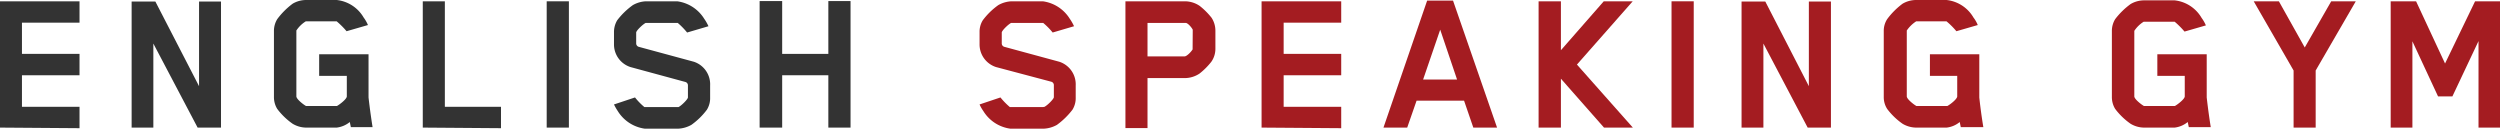
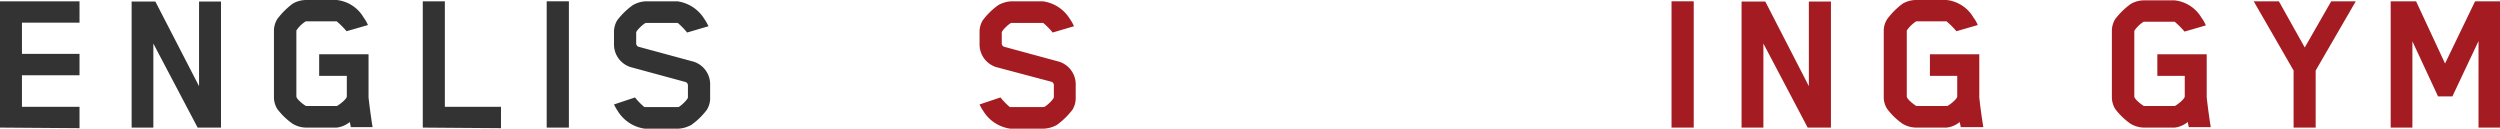
<svg xmlns="http://www.w3.org/2000/svg" width="210.63" height="10.84" viewBox="0 0 210.63 10.84">
  <defs>
    <style>
      .cls-1 {
        fill: #333;
      }

      .cls-2 {
        fill: #a41c21;
      }
    </style>
  </defs>
  <g id="レイヤー_2" data-name="レイヤー 2">
    <g id="Text">
      <g>
        <path class="cls-1" d="M0,10.75V.11H6.7v1.8H1.85V4.54H6.7v1.8H1.85V9H6.7v1.8Z" />
        <path class="cls-1" d="M16.65,10.75,12.92,3.67v7.08H11.09V.13h2l3.68,7.13V.13h1.85V10.75Z" />
        <path class="cls-1" d="M29.56,10.71l-.09-.43a2.13,2.13,0,0,1-1.1.47H25.76a2.25,2.25,0,0,1-1.1-.32,5.73,5.73,0,0,1-1.3-1.25,1.9,1.9,0,0,1-.28-1V2.61a1.89,1.89,0,0,1,.28-1A6.28,6.28,0,0,1,24.66.31,2.24,2.24,0,0,1,25.76,0h2.61a3,3,0,0,1,2.27,1.48,3,3,0,0,1,.36.63l-1.8.52a7,7,0,0,0-.83-.83l-.05,0H25.83l-.07,0a2.57,2.57,0,0,0-.79.77l0,.08V8.12c0,.22.56.67.81.81l.09,0h2.43l.09,0c.25-.14.83-.59.83-.81V6.39H26.89V4.57h4.16V8.21s.13,1.19.34,2.5Z" />
        <path class="cls-1" d="M35.62,10.75V.11h1.86V9h4.73v1.8Z" />
        <path class="cls-1" d="M46.06,10.75V.11h1.87V10.75Z" />
        <path class="cls-1" d="M59.56,9.24a5.91,5.91,0,0,1-1.31,1.28,2.48,2.48,0,0,1-1.1.32H54.32a3.18,3.18,0,0,1-2.27-1.48,4.44,4.44,0,0,1-.32-.56l1.77-.59a5.59,5.59,0,0,0,.79.81l.09,0h2.7l.09,0c.27-.14.79-.67.79-.81v-1a.3.3,0,0,0-.2-.3L53.12,5.65a2,2,0,0,1-1.39-1.94v-1a1.92,1.92,0,0,1,.27-1A6.18,6.18,0,0,1,53.32.43,2.44,2.44,0,0,1,54.41.11h2.65a3.17,3.17,0,0,1,2.27,1.47,4,4,0,0,1,.36.63l-1.8.53a6.2,6.2,0,0,0-.79-.81l-.09,0H54.49l-.09,0c-.27.14-.8.66-.8.81v.9a.3.3,0,0,0,.2.3L58.45,5.2a2,2,0,0,1,1.38,2V8.21A1.85,1.85,0,0,1,59.56,9.24Z" />
-         <path class="cls-1" d="M69.79,10.75V6.34H65.9v4.41H64V.09H65.9V4.54h3.89V.09h1.87V10.75Z" />
        <path class="cls-2" d="M90.36,9.24a6.37,6.37,0,0,1-1.31,1.28,2.48,2.48,0,0,1-1.1.32H85.12a3.16,3.16,0,0,1-2.27-1.48,3.48,3.48,0,0,1-.32-.56l1.76-.59a6.2,6.2,0,0,0,.79.81l.09,0h2.71L88,9c.27-.14.79-.67.79-.81v-1a.3.3,0,0,0-.2-.3L83.92,5.65a2,2,0,0,1-1.39-1.94v-1a1.83,1.83,0,0,1,.27-1A5.91,5.91,0,0,1,84.11.43a2.48,2.48,0,0,1,1.1-.32h2.65a3.17,3.17,0,0,1,2.27,1.47,4,4,0,0,1,.36.63l-1.8.53a5.8,5.8,0,0,0-.8-.81l-.09,0H85.28l-.09,0c-.27.14-.79.66-.79.81v.9a.3.3,0,0,0,.2.3L89.24,5.2a2,2,0,0,1,1.39,2V8.21A1.85,1.85,0,0,1,90.36,9.24Z" />
-         <path class="cls-2" d="M102.06,5.2a5.88,5.88,0,0,1-1,1,2.27,2.27,0,0,1-1.26.38H96.68v4.21H94.82V.11h5a2.23,2.23,0,0,1,1.26.39,6,6,0,0,1,1,1,2,2,0,0,1,.32,1.09V4.12A1.9,1.9,0,0,1,102.06,5.2Zm-1.57-2.61V2.5c-.1-.2-.41-.56-.59-.57l-.09,0H96.68V4.75h3.13c.16,0,.52-.34.67-.59a.56.56,0,0,0,0-.07Z" />
-         <path class="cls-2" d="M106.29,10.75V.11H113v1.8h-4.85V4.54H113v1.8h-4.85V9H113v1.8Z" />
-         <path class="cls-2" d="M124.13,10.75l-.78-2.27h-4l-.79,2.27h-2L120.24.05h2.18l3.71,10.7ZM121.34,2.5,119.9,6.7h2.86Z" />
-         <path class="cls-2" d="M135.14,10.75l-3.63-4.12v4.12h-1.88V.11h1.88V4.23L135.12.11h2.44l-4.7,5.33,4.71,5.31Z" />
        <path class="cls-2" d="M140.83,10.75V.11h1.87V10.75Z" />
        <path class="cls-2" d="M152.3,10.75l-3.73-7.08v7.08h-1.84V.13h2l3.67,7.13V.13h1.86V10.75Z" />
        <path class="cls-2" d="M165.2,10.71l-.09-.43a2.09,2.09,0,0,1-1.1.47H161.4a2.28,2.28,0,0,1-1.1-.32A5.68,5.68,0,0,1,159,9.18a1.83,1.83,0,0,1-.29-1V2.61a1.82,1.82,0,0,1,.29-1A6.22,6.22,0,0,1,160.3.31,2.27,2.27,0,0,1,161.4,0H164a3,3,0,0,1,2.27,1.48,2.63,2.63,0,0,1,.36.63l-1.8.52A6.32,6.32,0,0,0,164,1.8l0,0h-2.48l-.08,0a2.81,2.81,0,0,0-.79.77l0,.08V8.12c0,.22.56.67.81.81l.09,0h2.43l.09,0c.26-.14.83-.59.83-.81V6.39h-2.3V4.57h4.16V8.21s.12,1.19.34,2.5Z" />
        <path class="cls-2" d="M184.41,10.71l-.09-.43a2.13,2.13,0,0,1-1.1.47h-2.61a2.25,2.25,0,0,1-1.1-.32,5.73,5.73,0,0,1-1.3-1.25,1.9,1.9,0,0,1-.28-1V2.61a1.89,1.89,0,0,1,.28-1,6.28,6.28,0,0,1,1.3-1.27,2.24,2.24,0,0,1,1.1-.31h2.61a3,3,0,0,1,2.27,1.48,3,3,0,0,1,.36.63l-1.8.52a7,7,0,0,0-.83-.83l-.05,0h-2.49l-.07,0a2.57,2.57,0,0,0-.79.77l0,.08V8.12c0,.22.56.67.81.81l.09,0h2.43l.09,0c.25-.14.83-.59.83-.81V6.39h-2.31V4.57h4.16V8.21s.13,1.19.34,2.5Z" />
        <path class="cls-2" d="M195.1,5.94v4.81h-1.86V5.94L189.88.11H192L194.18,4,196.41.11h2.07Z" />
        <path class="cls-2" d="M208.82,10.75V3.46l-2.2,4.66h-1.21l-2.16-4.64v7.27h-1.83V.11h2.14L206,5.35,208.53.11h2.1V10.75Z" />
      </g>
    </g>
  </g>
</svg>